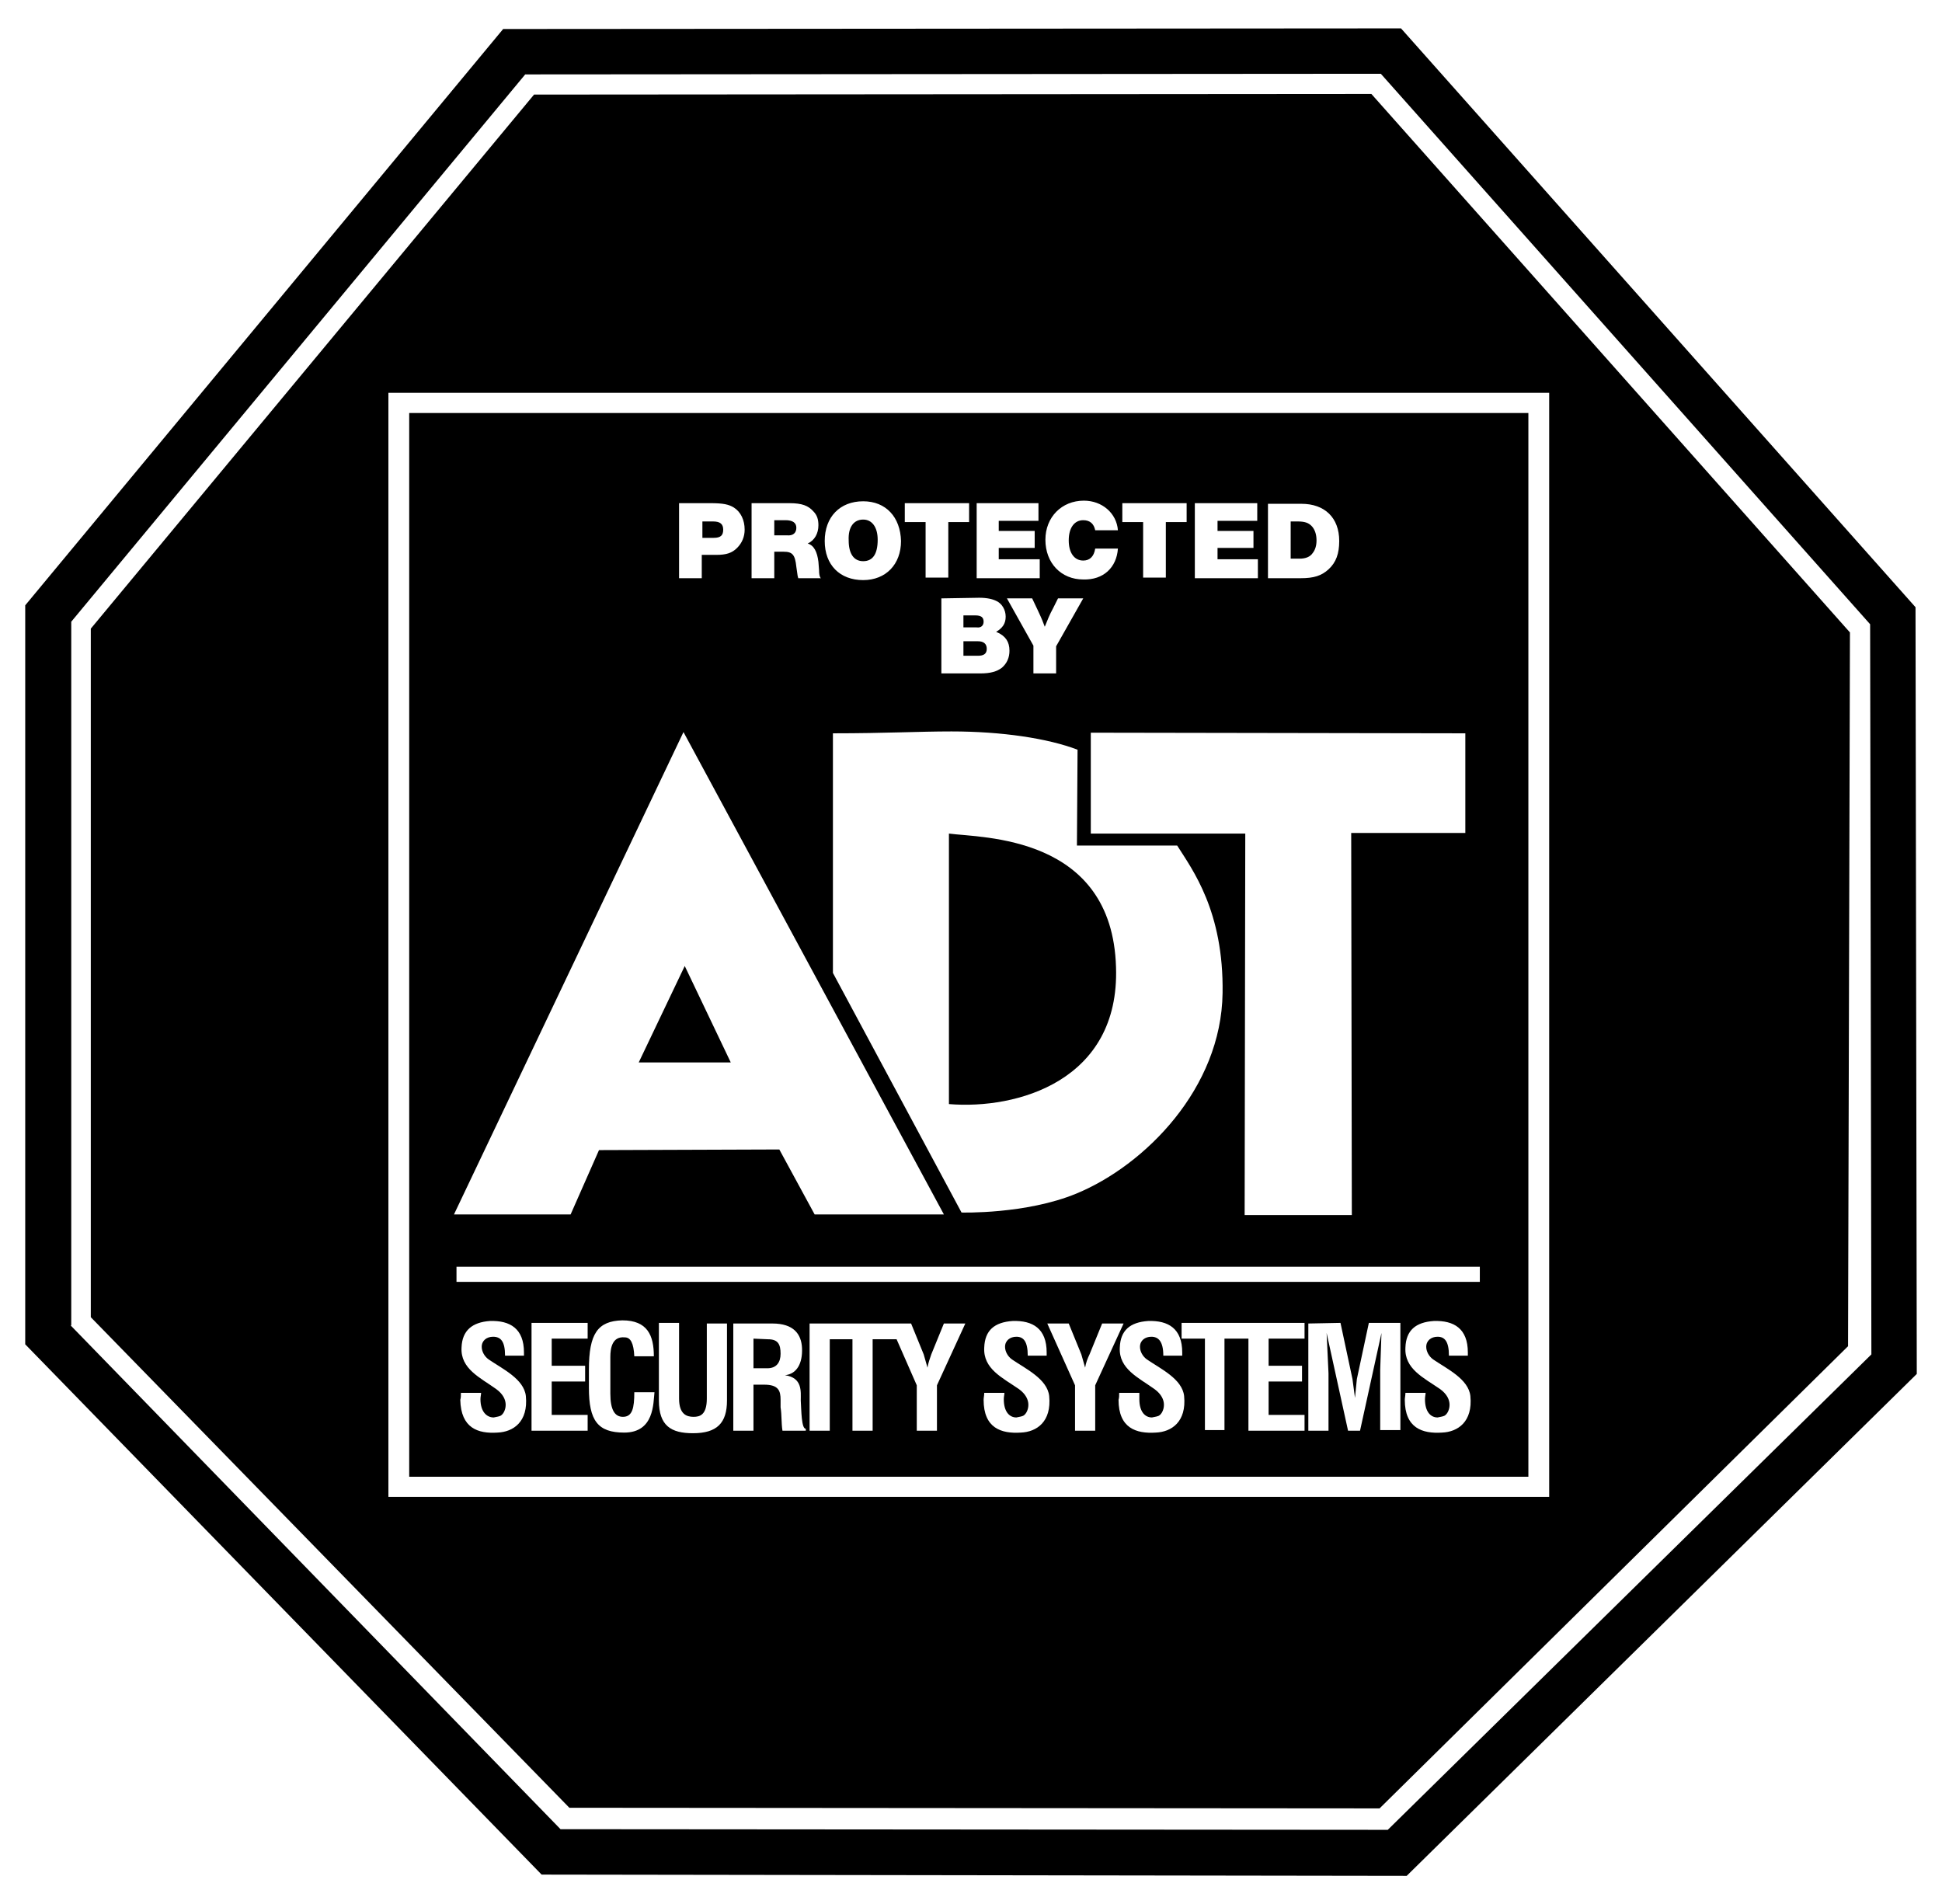
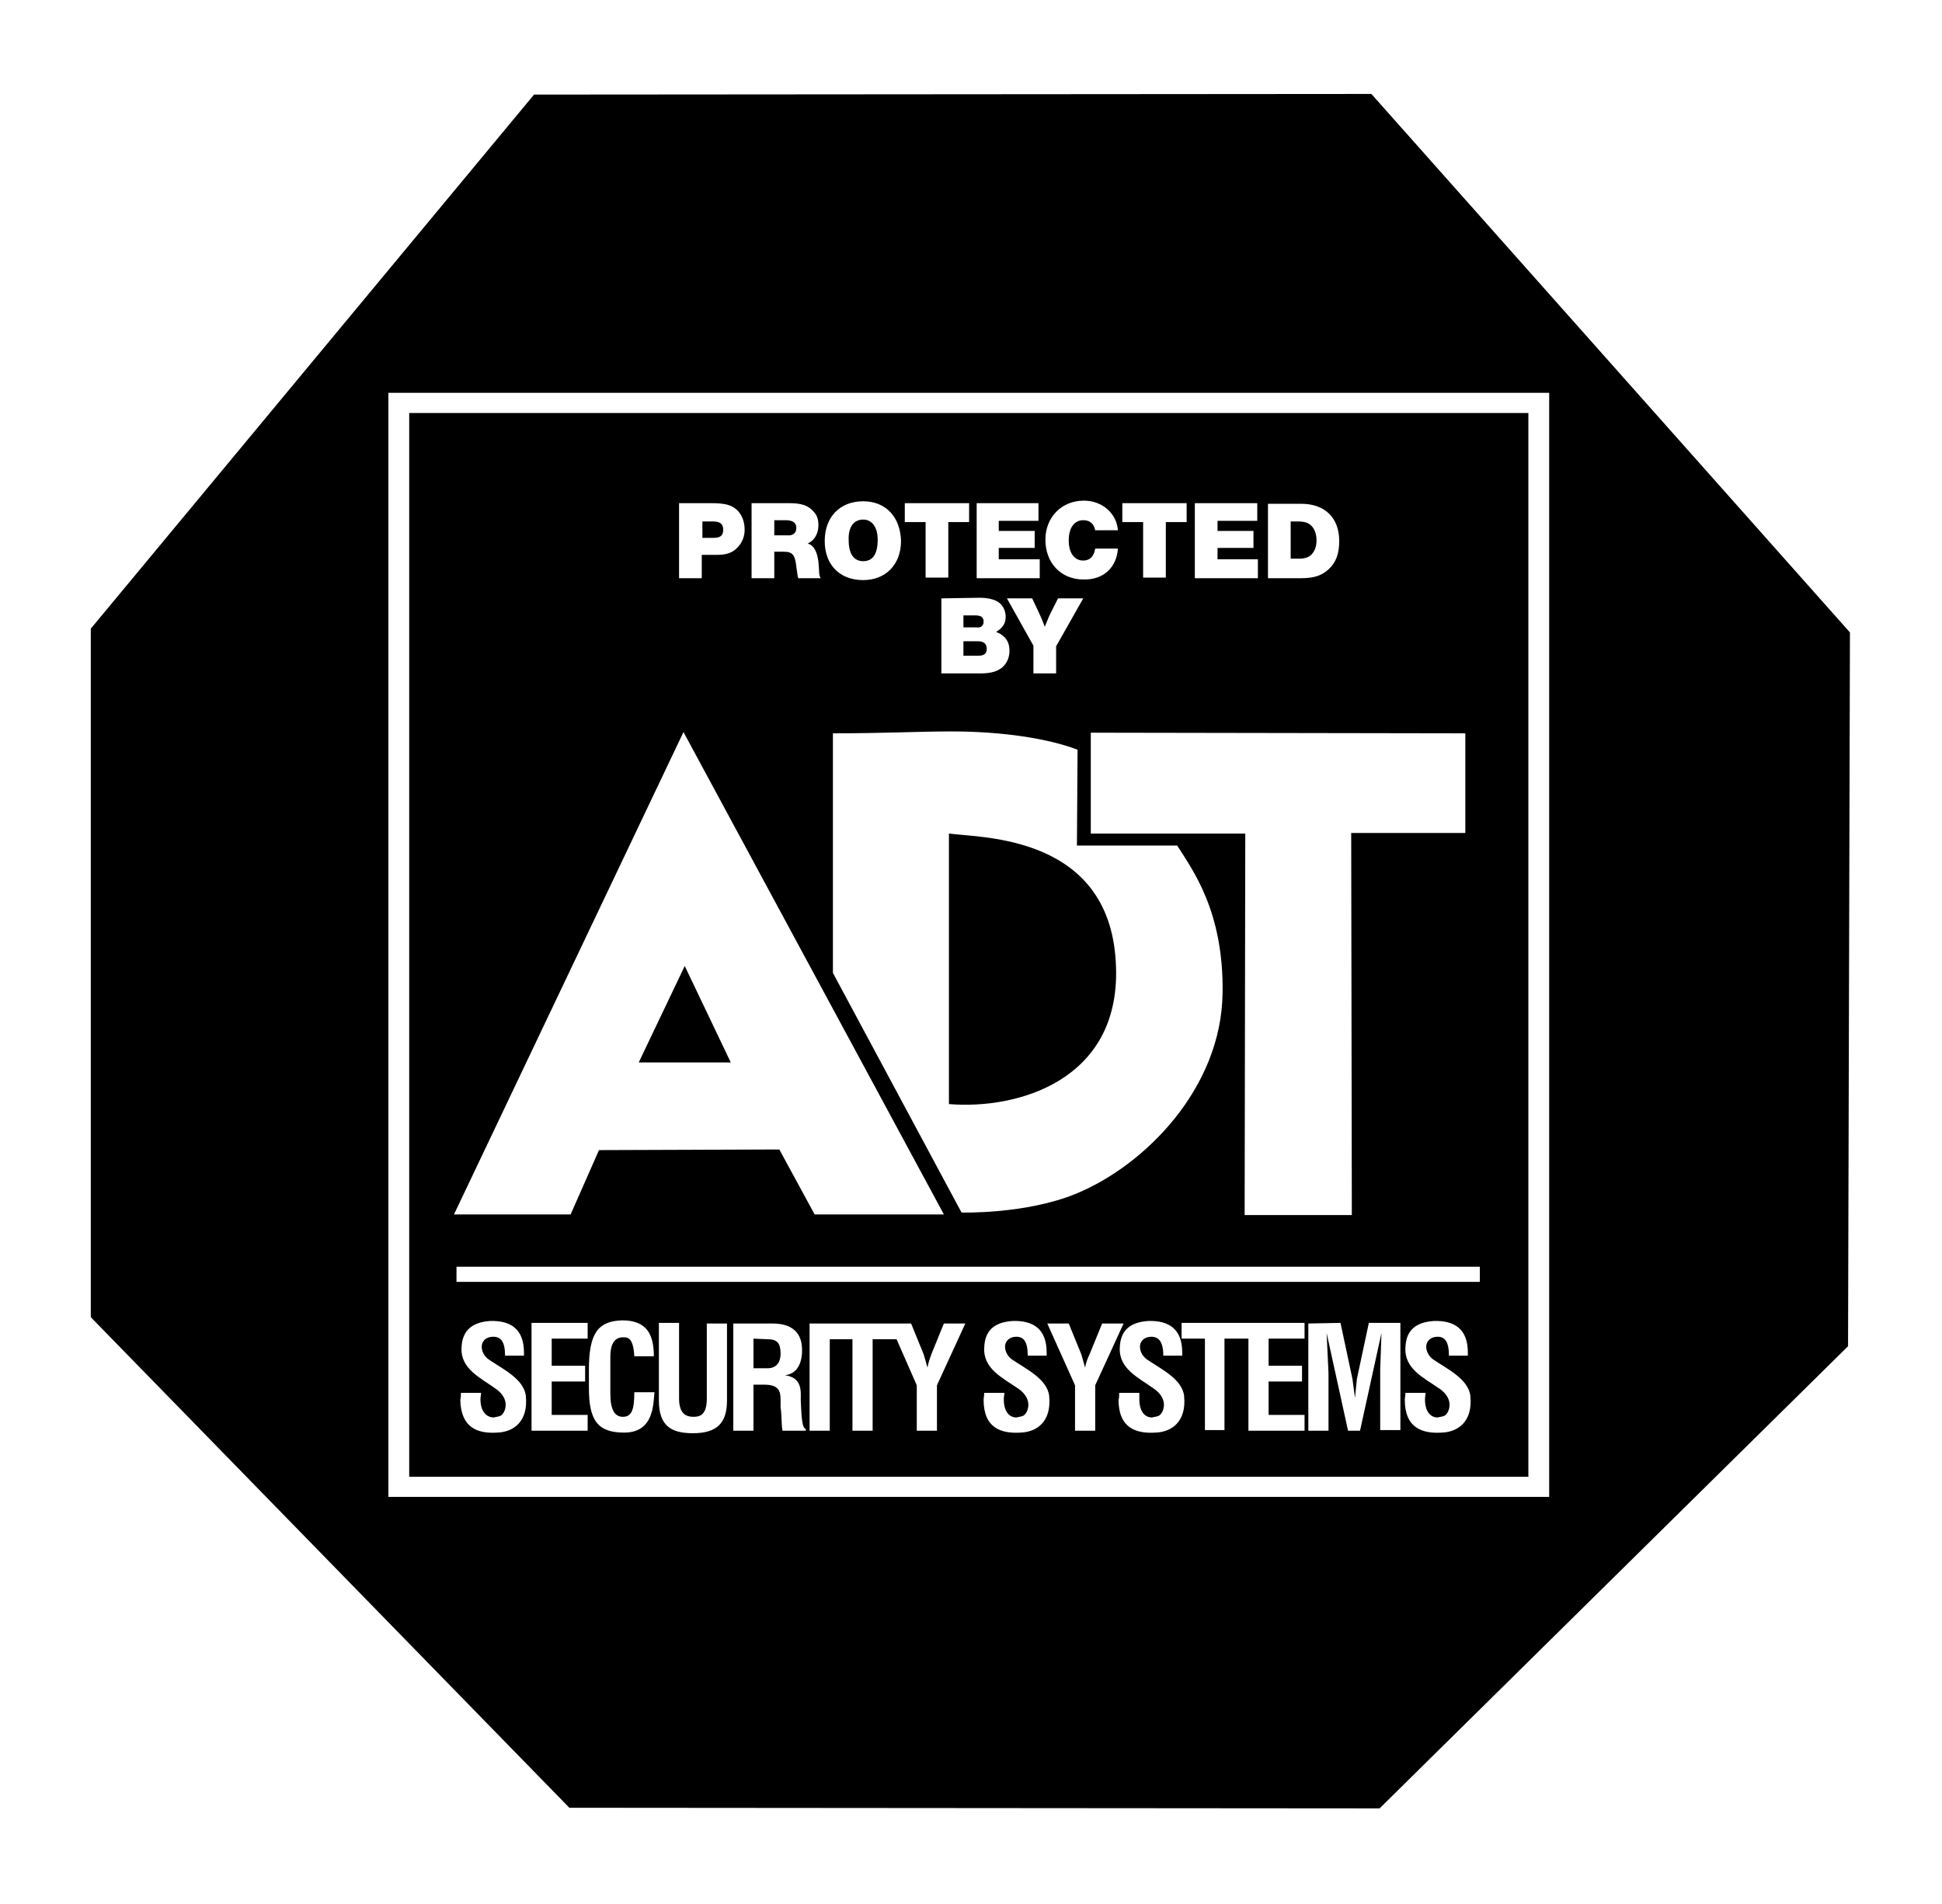
<svg xmlns="http://www.w3.org/2000/svg" version="1.1" id="图层_1" x="0px" y="0px" viewBox="2192 1227 308 302" style="enable-background:new 2192 1227 308 302;" xml:space="preserve">
  <g>
-     <path d="M2196,1440.2l0-117.2l75.8-91.4l142.4-0.1l81.6,91.8l0.2,121.6l-80.9,79.6l-137.2-0.2L2196,1440.2z M2203.2,1437.2   l77.7,79.9l131.2,0.1l76.7-75.4l-0.2-115.8l-77.6-87.3l-135.7,0.1l-72,86.8V1437.2L2203.2,1437.2z" />
    <path d="M2206.4,1435.9l0-109.2l70.3-84.7l132.8-0.1l75.9,85.4l-0.3,113.2l-74.3,73.3l-128.5-0.1L2206.4,1435.9z M2253.6,1464.4   h184.1v-175.1h-184.1V1464.4z" />
    <path d="M2256.9,1461.2v-168.7h177.5v168.7L2256.9,1461.2L2256.9,1461.2z M2264.4,1430.3h162.3v-2.4h-162.3V1430.3L2264.4,1430.3z    M2299.7,1306.8v11.9h3.6v-3.7h2.3c1.6,0,2.5-0.3,3.3-1.1c0.8-0.8,1.2-1.8,1.2-2.9c0-1.5-0.6-2.8-1.7-3.5c-0.8-0.5-1.7-0.7-3.7-0.7   L2299.7,1306.8L2299.7,1306.8L2299.7,1306.8z M2311.2,1306.8v11.9h3.6v-4.2h1.5c1.4,0,1.8,0.5,2,2.4l0.1,0.7   c0.1,0.7,0.1,0.8,0.2,1.1h3.6l-0.1-0.1c-0.1-0.2-0.2-0.5-0.2-1.2l-0.1-1.3c-0.2-1.6-0.7-2.6-1.7-2.9c1.1-0.5,1.7-1.6,1.7-2.9   c0-0.9-0.2-1.6-0.8-2.2c-0.8-0.9-1.8-1.3-3.8-1.3H2311.2L2311.2,1306.8z M2328.9,1306.5c-3.7,0-6.1,2.5-6.1,6.3   c0,3.8,2.4,6.2,6.1,6.2c3.6,0,6-2.5,6-6.2C2334.8,1309,2332.5,1306.5,2328.9,1306.5L2328.9,1306.5z M2345.8,1306.8h-10.3v3h3.3v8.8   h3.6v-8.8h3.3V1306.8z M2356.7,1306.8h-9.8v11.9h10v-3h-6.5v-1.8h5.7v-2.7h-5.7v-1.6h6.3V1306.8L2356.7,1306.8z M2369.3,1314h-3.6   c-0.2,1.3-0.9,1.9-1.9,1.9c-1.4,0-2.3-1.2-2.3-3.2c0-2,0.9-3.2,2.3-3.2c1.1,0,1.7,0.6,1.9,1.6h3.6c-0.2-2.7-2.5-4.7-5.4-4.7   c-3.5,0-6.1,2.6-6.1,6.2c0,3.7,2.5,6.3,6,6.3C2367,1319,2369.1,1317,2369.3,1314L2369.3,1314z M2380.2,1306.8H2370v3h3.3v8.8h3.6   v-8.8h3.3L2380.2,1306.8L2380.2,1306.8L2380.2,1306.8z M2391.3,1306.8h-9.8v11.9h10v-3h-6.4v-1.8h5.7v-2.7h-5.7v-1.6h6.3V1306.8z    M2393.1,1306.8v11.9h5.2c2.1,0,3.3-0.4,4.4-1.4c1.2-1.1,1.7-2.5,1.7-4.5c0-3.7-2.3-5.9-6-5.9H2393.1L2393.1,1306.8z    M2341.3,1321.9v11.9h6.2c1.6,0,2.6-0.3,3.4-0.9c0.8-0.7,1.2-1.6,1.2-2.7c0-1.4-0.6-2.3-1.9-2.9c0,0-0.1,0-0.2-0.1   c1-0.6,1.5-1.3,1.5-2.4s-0.6-2.1-1.5-2.5c-0.6-0.3-1.5-0.5-2.7-0.5L2341.3,1321.9L2341.3,1321.9L2341.3,1321.9z M2363.8,1321.9h-4   l-0.8,1.6c-0.5,0.9-0.9,1.9-1.3,2.9c-0.3-0.8-0.4-1.1-1.1-2.6l-0.9-1.9h-4l4.2,7.5v4.4h3.6v-4.3L2363.8,1321.9L2363.8,1321.9z    M2272.1,1442h3v-0.5c0-3.8-2.2-5.1-5.4-5c-2.8,0.2-4.4,1.5-4.5,4.2c-0.2,3.4,3,4.8,5.5,6.6c1.1,0.8,1.5,1.7,1.5,2.5   c0,0.9-0.5,1.7-1,1.8c-0.3,0.1-0.5,0.1-0.9,0.2c-1.1,0-2.1-0.9-2.1-2.9c0-0.4,0.1-0.7,0.1-1h-3.2c0,0.4,0,0.8-0.1,1.1   c0.1,4.5,2.8,5.4,5.9,5.2c2.5-0.1,4.9-1.7,4.5-5.8c-0.3-2.7-3.7-4.3-5.9-5.8c-0.7-0.5-1.1-1.3-1.1-2c0-1,0.8-1.6,1.8-1.6   C2271.4,1439,2272.1,1439.7,2272.1,1442L2272.1,1442z M2276.3,1436.9v17h8.9v-2.5h-5.7v-5.3h5.3v-2.5h-5.3v-4.3h5.7v-2.5H2276.3   L2276.3,1436.9z M2292.6,1442.1h3.1c0-3.3-1-5.7-5-5.7c-3.9,0.1-5.3,2.1-5.3,7.8v2.9c0,5.2,1.4,7.1,5.6,7.1c4.8,0,4.6-4.7,4.8-6.4   h-3.2c0,2.5-0.3,3.9-1.8,3.9c-1.3,0-2-1.1-2-3.7v-5.8c0-1.4,0.3-3.3,2.3-3.1C2292,1439.1,2292.5,1440,2292.6,1442.1L2292.6,1442.1z    M2296.5,1436.9v12.2c0,4,1.9,5.2,5.4,5.2c3.8,0,5.4-1.6,5.4-5.2v-12.2h-3.2v11.9c0,2.6-1.1,2.9-2.1,2.9c-1.1,0-2.3-0.4-2.3-2.9   v-12H2296.5L2296.5,1436.9z M2308.3,1436.9v17h3.2v-7.3h1.7c2.3,0,2.6,1,2.6,2.4v1.2c0.2,1.2,0.1,2.5,0.3,3.7h3.7v-0.3   c-0.7,0-0.7-2.9-0.8-4.5c0-1.4,0.3-3.6-2.5-4c1.9-0.2,2.8-1.9,2.7-4.3c-0.1-2.2-1.3-3.9-4.7-3.9H2308.3z M2355,1442h3v-0.5   c0-3.8-2.2-5.1-5.4-5c-2.9,0.2-4.4,1.5-4.5,4.2c-0.2,3.4,2.9,4.8,5.5,6.6c1.1,0.8,1.5,1.7,1.5,2.5c0,0.9-0.5,1.7-1,1.8   c-0.3,0.1-0.5,0.1-0.9,0.2c-1.1,0-2-0.9-2-2.9c0-0.4,0.1-0.7,0.1-1h-3.2c0,0.4-0.1,0.8-0.1,1.1c0,4.5,2.8,5.4,5.9,5.2   c2.5-0.1,4.9-1.7,4.5-5.8c-0.3-2.7-3.7-4.3-5.9-5.8c-0.7-0.5-1.1-1.3-1.1-2c0-1,0.8-1.6,1.8-1.6C2354.3,1439,2355,1439.7,2355,1442   L2355,1442z M2364.1,1443.9c-0.2-0.7-0.4-1.4-0.6-2.1l-2-4.9h-3.4l4.4,9.8v7.2h3.2v-7.2l4.5-9.8h-3.4l-2,4.9   C2364.5,1442.4,2364.2,1443.2,2364.1,1443.9L2364.1,1443.9z M2376.5,1442h3v-0.5c0-3.8-2.2-5.1-5.4-5c-2.9,0.2-4.4,1.5-4.5,4.2   c-0.2,3.4,3,4.8,5.5,6.6c1.1,0.8,1.5,1.7,1.5,2.5c0,0.9-0.5,1.7-1,1.8c-0.3,0.1-0.5,0.1-0.9,0.2c-1.1,0-2-0.9-2-2.9   c0-0.4,0-0.7,0-1h-3.2c0,0.4,0,0.8-0.1,1.1c0,4.5,2.8,5.4,5.9,5.2c2.5-0.1,4.9-1.7,4.5-5.8c-0.3-2.7-3.7-4.3-5.9-5.8   c-0.7-0.5-1.1-1.3-1.1-2c0-1,0.8-1.6,1.8-1.6C2375.7,1439,2376.5,1439.7,2376.5,1442L2376.5,1442z M2399.5,1436.9v17h3.2v-9.1   l-0.3-6.4l3.4,15.5h1.9l3.4-15.5l-0.2,5.8v9.6h3.2v-17h-5l-1.9,8.9l-0.3,3l-0.4-3l-1.9-8.9L2399.5,1436.9L2399.5,1436.9   L2399.5,1436.9z M2421.8,1442h3v-0.5c0-3.8-2.2-5.1-5.4-5c-2.9,0.2-4.4,1.5-4.5,4.2c-0.2,3.4,2.9,4.8,5.5,6.6   c1.1,0.8,1.5,1.7,1.5,2.5c0,0.9-0.5,1.7-1,1.8c-0.3,0.1-0.5,0.1-0.9,0.2c-1.1,0-2-0.9-2-2.9c0-0.4,0.1-0.7,0.1-1h-3.2   c0,0.4-0.1,0.8-0.1,1.1c0,4.5,2.8,5.4,5.9,5.2c2.5-0.1,4.9-1.7,4.5-5.8c-0.3-2.7-3.7-4.3-5.9-5.8c-0.7-0.5-1.1-1.3-1.1-2   c0-1,0.8-1.6,1.8-1.6C2421.1,1439,2421.8,1439.7,2421.8,1442L2421.8,1442z M2320.4,1436.9v17h3.2v-14.5h3.6v14.5h3.2v-14.5h3.8   l3.2,7.3v7.2h3.2v-7.2l4.5-9.8h-3.4l-2,4.9c-0.2,0.6-0.5,1.4-0.6,2.1c-0.2-0.7-0.4-1.4-0.6-2.1l-2-4.9H2320.4z M2390,1439.4v14.5   h8.9v-2.5h-5.7v-5.3h5.3v-2.5h-5.3v-4.3h5.7v-2.5h-19.5v2.5h3.7v14.5h3.1v-14.5H2390L2390,1439.4z M2424.4,1359.1l0-15.8l-59.4-0.1   v16h24.5l-0.1,60.5h17l-0.1-60.6L2424.4,1359.1L2424.4,1359.1z M2321.2,1419.6h20.5l-41.3-76.5l-36.4,76.5l18.5,0l4.5-10.2   l28.6-0.1L2321.2,1419.6L2321.2,1419.6z M2344.5,1419.3c0,0,10.2,0.3,18.2-3c10.9-4.5,23-16.7,23.2-31.8c0.2-13-4.8-19.6-7.2-23.4   l-15.9,0l0.1-15.2c-4.7-1.8-12-2.9-20-2.9c-5.2,0-10.5,0.3-18.8,0.3l0,38L2344.5,1419.3z" />
    <path d="M2342.5,1402.1l0-42.9c5.2,0.7,25.9,0.2,26.5,21.2C2369.6,1398.4,2353.3,1403,2342.5,1402.1z M2307.9,1395.5h-14.6   l7.3-15.3L2307.9,1395.5z M2313.8,1439.4c1.6,0,2,0.8,2,2.3c0,1.3-0.6,2.3-2.1,2.3h-2.2v-4.7L2313.8,1439.4L2313.8,1439.4z    M2344.8,1328.7h2.3c0.9,0,1.4,0.4,1.4,1.2s-0.5,1.1-1.4,1.1h-2.3V1328.7z M2344.8,1324.6h1.9c0.9,0,1.3,0.3,1.3,1   c0,0.6-0.4,1-1.1,0.9h-2.1V1324.6z M2396.7,1309.7h1.1c1.1,0,1.7,0.2,2.2,0.7c0.5,0.5,0.8,1.3,0.8,2.3c0,0.8-0.2,1.5-0.6,2   c-0.4,0.6-1.1,0.9-2.1,0.9h-1.4L2396.7,1309.7L2396.7,1309.7L2396.7,1309.7z M2328.9,1309.4c1.4,0,2.3,1.2,2.3,3.2   c0,2.3-0.8,3.4-2.3,3.4s-2.3-1.2-2.3-3.3C2326.5,1310.6,2327.4,1309.4,2328.9,1309.4z M2314.8,1309.5h1.8c1.1,0,1.7,0.4,1.7,1.2   c0,0.8-0.5,1.3-1.5,1.2h-2V1309.5L2314.8,1309.5z M2303.4,1309.7h1.7c1.1,0,1.6,0.4,1.6,1.3s-0.4,1.3-1.5,1.3h-1.8V1309.7   L2303.4,1309.7z" />
  </g>
</svg>